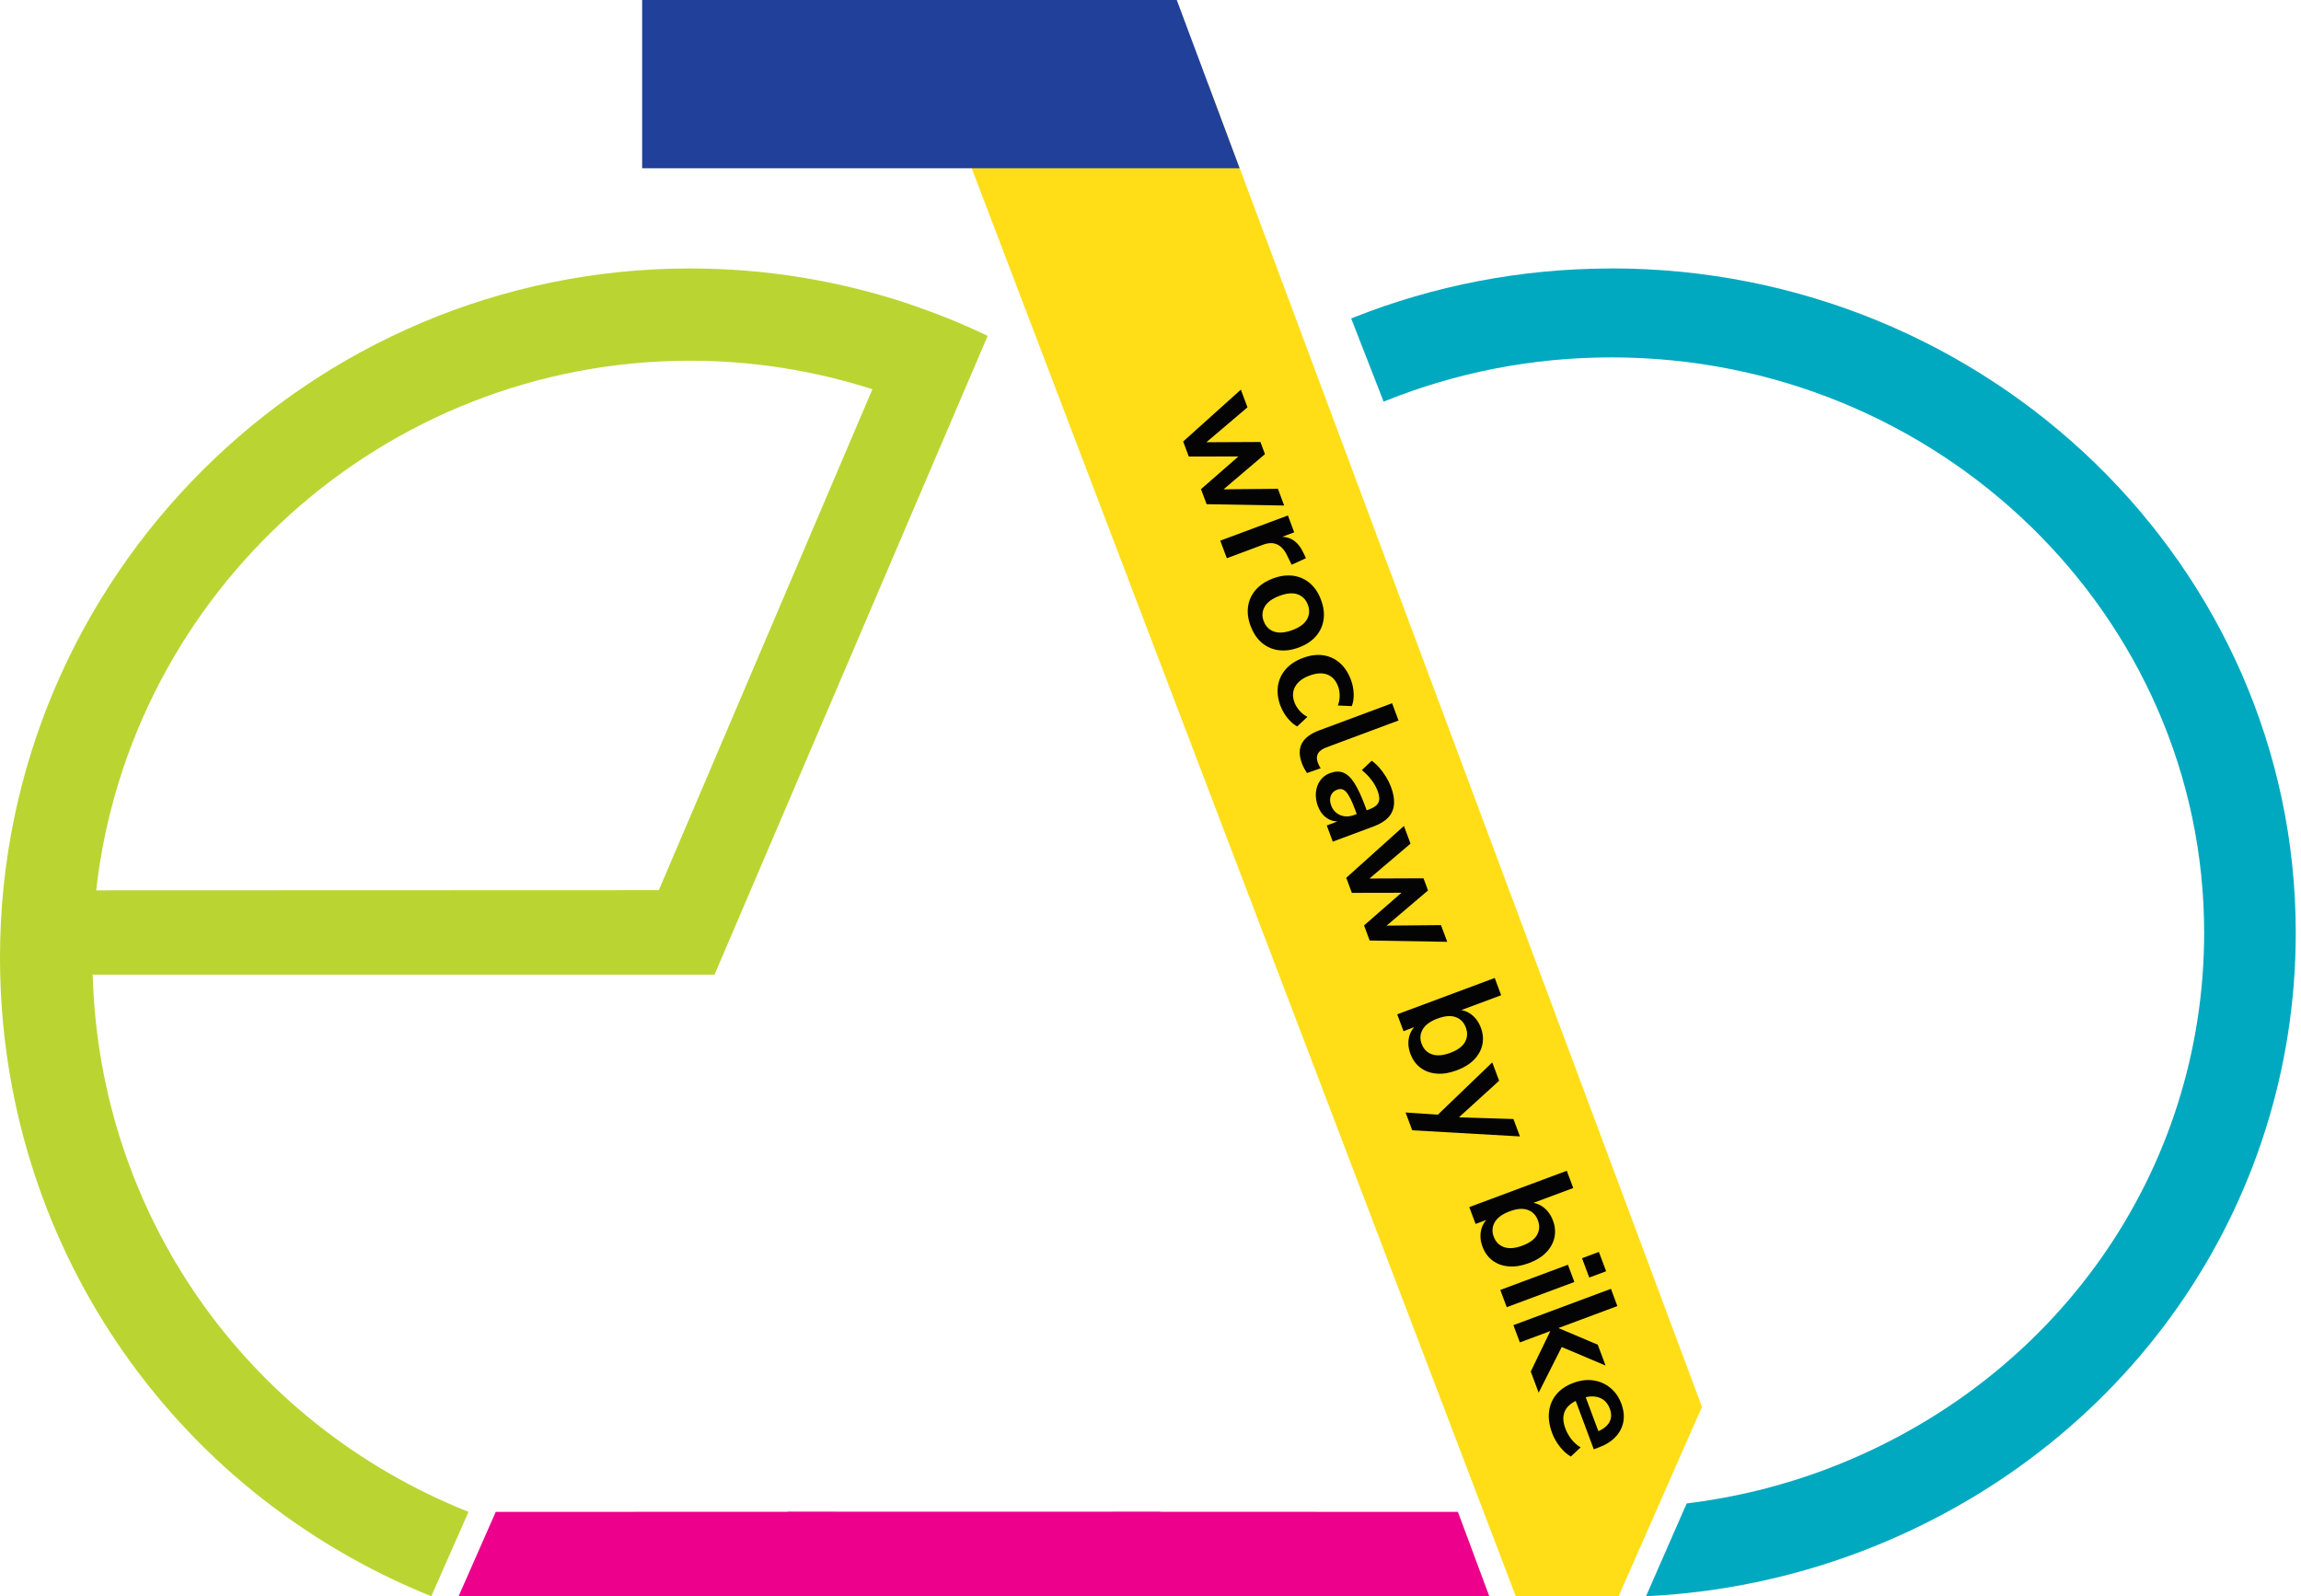
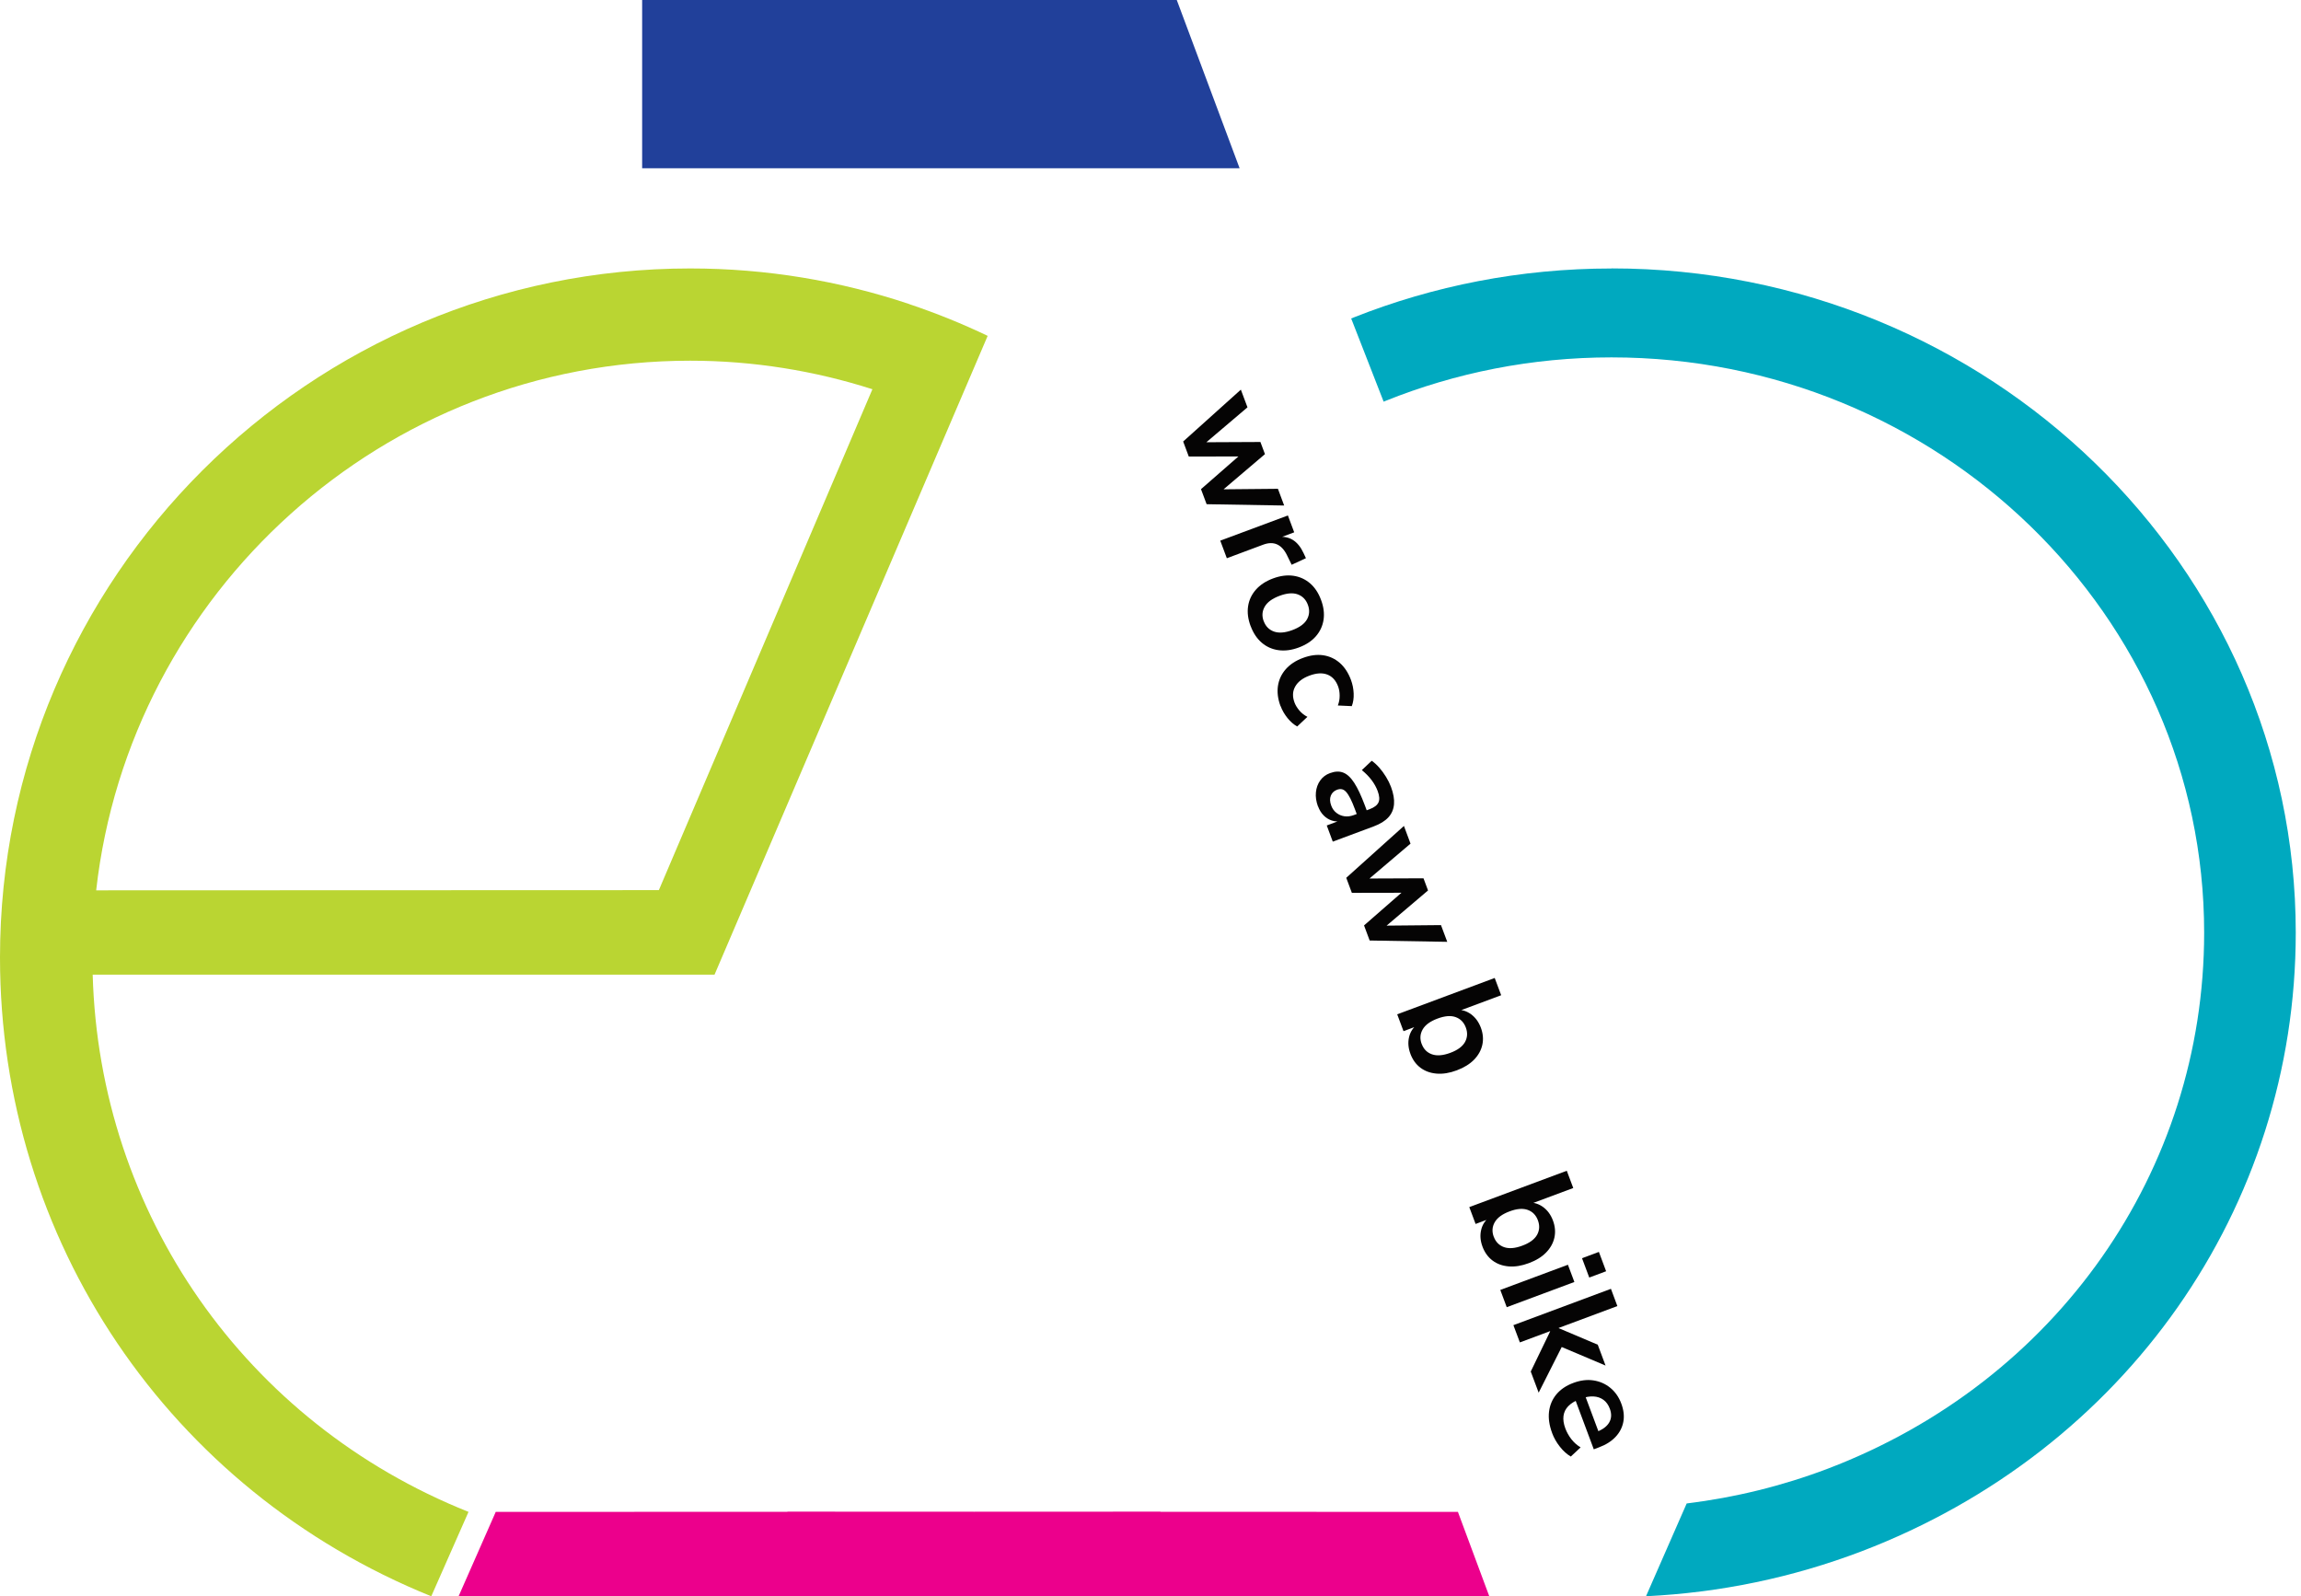
<svg xmlns="http://www.w3.org/2000/svg" width="271" height="188" viewBox="0 0 271 188" fill="none">
  <g clip-path="url(#clip0_6812_1671)">
    <path d="M171.706 178.059L136.674 178.049V178.03L114.72 178.04L92.737 178.03V178.049L58.386 178.059L54.01 187.998H92.737H136.674H175.401L171.706 178.059Z" fill="#EC008C" />
    <path d="M77.597 104.832L11.327 104.856C15.273 69.811 45.139 42.481 81.287 42.481C88.739 42.481 95.974 43.672 102.749 45.84L77.597 104.832ZM116.324 39.557C113.362 38.135 110.296 36.897 107.15 35.839L107.036 35.792C98.941 33.09 90.287 31.616 81.292 31.616C36.466 31.616 0 68.016 0 112.755C0 146.075 19.915 175.512 50.793 187.998L55.179 178.058C28.891 167.566 11.706 142.919 10.916 114.786H84.155L112.042 49.559L116.319 39.562L116.324 39.557Z" fill="#BAD532" />
-     <path d="M195.004 178.058L199.376 168.123H199.381L200.45 165.7L142.31 9.908H110.67L178.52 187.998H190.628L195.004 178.058Z" fill="#FFDE17" />
    <path d="M189.79 31.621C179.054 31.621 168.801 33.671 159.428 37.389C159.329 37.427 159.234 37.469 159.135 37.507L162.958 47.305C163.043 47.272 163.128 47.234 163.213 47.201C171.408 43.909 180.384 42.09 189.79 42.09C228.281 42.09 259.594 72.486 259.594 109.845C259.594 137.912 242.206 162.686 215.303 172.957C209.923 175.002 204.344 176.367 198.648 177.067L193.859 187.994C202.579 187.573 211.101 185.802 219.244 182.703C250.306 170.84 270.382 142.239 270.382 109.84C270.382 66.703 234.229 31.611 189.79 31.611" fill="#00A9BF" />
    <path d="M139.347 51.997L146.141 45.889L146.922 47.972L141.637 52.46L141.5 52.087L148.445 52.054L148.98 53.485L143.7 57.973L143.572 57.633L150.508 57.567L151.242 59.537L142.11 59.381L141.447 57.61L146.917 52.829L147.262 53.755L140.009 53.769L139.347 51.997Z" fill="#050404" />
    <path d="M143.714 63.675L151.682 60.709L152.425 62.693L150.504 63.411L150.442 63.25C151.152 63.16 151.757 63.274 152.268 63.59C152.775 63.907 153.196 64.427 153.527 65.14L153.806 65.74L152.126 66.515L151.573 65.385C151.261 64.748 150.873 64.327 150.404 64.115C149.936 63.907 149.392 63.916 148.772 64.148L144.49 65.745L143.719 63.68L143.714 63.675Z" fill="#050404" />
    <path d="M148.838 73.162C149.065 73.771 149.467 74.173 150.045 74.381C150.622 74.584 151.341 74.527 152.198 74.211C153.068 73.889 153.645 73.46 153.939 72.93C154.227 72.401 154.26 71.835 154.033 71.225C153.806 70.616 153.409 70.209 152.841 70.001C152.273 69.794 151.554 69.85 150.688 70.176C149.832 70.498 149.25 70.923 148.947 71.457C148.644 71.99 148.606 72.557 148.833 73.167M147.291 73.738C146.983 72.916 146.884 72.137 146.993 71.405C147.102 70.672 147.409 70.02 147.906 69.454C148.403 68.886 149.079 68.442 149.926 68.126C150.773 67.809 151.568 67.706 152.316 67.809C153.059 67.913 153.716 68.211 154.279 68.688C154.842 69.17 155.278 69.822 155.585 70.649C155.893 71.471 155.992 72.25 155.883 72.983C155.775 73.715 155.472 74.367 154.98 74.934C154.488 75.501 153.816 75.94 152.969 76.256C152.122 76.573 151.322 76.677 150.575 76.573C149.822 76.469 149.165 76.176 148.602 75.694C148.039 75.212 147.603 74.56 147.296 73.734" fill="#050404" />
    <path d="M150.812 83.158C150.5 82.322 150.401 81.533 150.509 80.787C150.623 80.04 150.93 79.383 151.432 78.812C151.938 78.24 152.61 77.796 153.462 77.484C154.309 77.168 155.099 77.064 155.842 77.172C156.58 77.281 157.233 77.584 157.796 78.075C158.359 78.571 158.794 79.232 159.107 80.069C159.296 80.579 159.405 81.112 159.428 81.67C159.452 82.228 159.376 82.728 159.206 83.163L157.564 83.087C157.711 82.714 157.782 82.327 157.777 81.925C157.777 81.524 157.715 81.16 157.592 80.834C157.327 80.13 156.906 79.667 156.32 79.445C155.738 79.223 155.037 79.265 154.224 79.568C153.419 79.865 152.861 80.295 152.544 80.853C152.227 81.41 152.199 82.038 152.463 82.747C152.582 83.059 152.771 83.371 153.036 83.683C153.301 83.99 153.613 84.24 153.982 84.424L152.776 85.558C152.374 85.336 151.99 85.005 151.635 84.566C151.281 84.127 151.006 83.654 150.822 83.153" fill="#050404" />
-     <path d="M153.34 89.923C152.985 88.978 152.985 88.189 153.33 87.546C153.676 86.904 154.352 86.398 155.35 86.025L163.952 82.822L164.714 84.854L156.212 88.024C155.895 88.142 155.644 88.288 155.455 88.463C155.265 88.638 155.152 88.836 155.114 89.063C155.076 89.29 155.104 89.535 155.204 89.809C155.246 89.928 155.298 90.046 155.355 90.159C155.412 90.272 155.474 90.381 155.549 90.476L153.926 91.043C153.808 90.863 153.704 90.683 153.605 90.504C153.505 90.324 153.42 90.131 153.344 89.923" fill="#050404" />
    <path d="M155.222 94.97C155.01 94.393 154.929 93.841 154.981 93.307C155.038 92.773 155.204 92.31 155.492 91.913C155.776 91.516 156.159 91.228 156.637 91.053C157.224 90.836 157.744 90.812 158.199 90.992C158.653 91.167 159.088 91.568 159.495 92.197C159.902 92.825 160.318 93.713 160.749 94.861L161.052 95.674L159.878 96.113L159.58 95.314C159.391 94.804 159.211 94.384 159.046 94.053C158.875 93.722 158.714 93.463 158.553 93.283C158.393 93.103 158.222 92.99 158.047 92.952C157.872 92.915 157.683 92.933 157.475 93.009C157.115 93.141 156.869 93.378 156.737 93.708C156.604 94.039 156.618 94.431 156.784 94.875C156.916 95.234 157.12 95.518 157.394 95.73C157.664 95.943 157.976 96.08 158.331 96.132C158.686 96.184 159.05 96.141 159.434 95.999L161.307 95.3C161.851 95.097 162.197 94.833 162.348 94.507C162.5 94.181 162.466 93.732 162.258 93.17C162.093 92.726 161.856 92.296 161.544 91.88C161.231 91.464 160.848 91.072 160.389 90.699L161.553 89.598C161.856 89.806 162.149 90.075 162.443 90.406C162.731 90.737 163.001 91.1 163.242 91.497C163.484 91.894 163.678 92.286 163.82 92.664C164.113 93.444 164.231 94.133 164.179 94.724C164.127 95.319 163.91 95.829 163.517 96.259C163.124 96.689 162.552 97.044 161.79 97.327L156.968 99.122L156.259 97.218L157.953 96.585L158 96.713C157.593 96.779 157.205 96.751 156.845 96.633C156.486 96.514 156.169 96.316 155.89 96.033C155.61 95.754 155.393 95.395 155.232 94.965" fill="#050404" />
    <path d="M158.554 103.382L165.348 97.274L166.124 99.357L160.844 103.845L160.702 103.467L167.652 103.439L168.187 104.871L162.902 109.359L162.774 109.018L169.711 108.952L170.449 110.922L161.312 110.766L160.65 108.99L166.119 104.214L166.47 105.14L159.216 105.154L158.554 103.382Z" fill="#050404" />
    <path d="M167.442 122.951C167.669 123.56 168.071 123.966 168.648 124.169C169.226 124.373 169.945 124.316 170.801 123.999C171.672 123.678 172.249 123.248 172.542 122.719C172.831 122.19 172.864 121.623 172.637 121.014C172.41 120.404 172.013 119.998 171.445 119.79C170.877 119.582 170.162 119.639 169.292 119.965C168.435 120.286 167.854 120.711 167.551 121.245C167.248 121.779 167.21 122.346 167.437 122.955M166.108 124.099C165.857 123.428 165.805 122.776 165.951 122.147C166.098 121.519 166.425 121.018 166.931 120.645L166.992 120.811L165.298 121.444L164.556 119.459L176.039 115.179L176.801 117.211L171.667 119.124L171.596 118.93C172.192 118.907 172.746 119.081 173.262 119.459C173.773 119.837 174.151 120.357 174.402 121.018C174.667 121.722 174.724 122.398 174.582 123.045C174.44 123.692 174.118 124.273 173.612 124.798C173.105 125.317 172.424 125.738 171.568 126.059C170.721 126.376 169.931 126.503 169.197 126.442C168.464 126.38 167.83 126.154 167.295 125.752C166.761 125.351 166.368 124.803 166.108 124.108" fill="#050404" />
-     <path d="M165.54 131.02L169.827 131.313L168.98 131.629L175.751 125.119L176.56 127.283L171.308 132.059L171.128 131.568L178.244 131.79L179.011 133.84L166.325 133.117L165.54 131.02Z" fill="#050404" />
    <path d="M175.931 145.66C176.158 146.27 176.56 146.671 177.138 146.879C177.715 147.082 178.434 147.026 179.291 146.704C180.161 146.383 180.738 145.953 181.032 145.424C181.32 144.895 181.353 144.328 181.126 143.719C180.899 143.109 180.502 142.703 179.934 142.495C179.366 142.287 178.647 142.344 177.781 142.67C176.925 142.991 176.343 143.416 176.04 143.95C175.737 144.484 175.699 145.051 175.926 145.66M174.597 146.808C174.346 146.138 174.294 145.486 174.441 144.857C174.587 144.229 174.914 143.728 175.42 143.355L175.482 143.516L173.788 144.149L173.045 142.164L184.528 137.884L185.29 139.916L180.156 141.829L180.085 141.635C180.682 141.612 181.235 141.787 181.751 142.164C182.262 142.542 182.64 143.062 182.891 143.723C183.156 144.427 183.213 145.103 183.071 145.75C182.929 146.397 182.607 146.978 182.101 147.503C181.595 148.027 180.913 148.448 180.057 148.764C179.21 149.081 178.42 149.208 177.687 149.147C176.953 149.086 176.319 148.859 175.784 148.457C175.25 148.056 174.857 147.508 174.597 146.813" fill="#050404" />
    <path d="M186.322 148.183L188.309 147.441L189.161 149.718L187.174 150.46L186.322 148.183ZM176.693 151.92L184.661 148.953L185.423 150.984L177.455 153.951L176.698 151.92H176.693Z" fill="#050404" />
    <path d="M178.24 156.068L189.728 151.788L190.485 153.82L183.577 156.394L183.592 156.427L188.176 158.369L189.094 160.826L183.364 158.402L184.211 158.086L181.216 164.019L180.284 161.53L182.565 156.81L182.551 156.777L179.002 158.1L178.24 156.068Z" fill="#050404" />
    <path d="M182.801 168.767C182.466 167.87 182.343 167.029 182.437 166.254C182.532 165.479 182.82 164.799 183.308 164.213C183.795 163.632 184.462 163.178 185.309 162.867C186.137 162.56 186.923 162.46 187.665 162.574C188.413 162.687 189.075 162.975 189.653 163.448C190.23 163.92 190.665 164.539 190.949 165.309C191.233 166.07 191.313 166.778 191.19 167.444C191.067 168.106 190.765 168.701 190.277 169.221C189.79 169.74 189.137 170.156 188.309 170.463L187.708 170.69L185.465 164.686L186.639 164.246L188.347 168.819L188.006 168.649C188.744 168.375 189.251 168.002 189.525 167.525C189.799 167.052 189.823 166.514 189.596 165.904C189.426 165.451 189.175 165.101 188.844 164.86C188.512 164.619 188.124 164.487 187.675 164.463C187.225 164.44 186.738 164.525 186.203 164.723L186.09 164.766C185.494 164.988 185.035 165.267 184.713 165.597C184.391 165.928 184.202 166.311 184.141 166.755C184.084 167.194 184.155 167.69 184.358 168.229C184.524 168.673 184.756 169.093 185.058 169.485C185.361 169.877 185.726 170.203 186.156 170.463L185.002 171.54C184.543 171.276 184.117 170.893 183.719 170.388C183.317 169.882 183.01 169.339 182.797 168.767" fill="#050404" />
    <path d="M75.628 0.002V19.816H145.995L138.595 0.002H75.628Z" fill="#21409A" />
  </g>
  <defs>
    <clipPath id="clip0_6812_1671">
      <rect width="270.382" height="188" fill="white" />
    </clipPath>
  </defs>
</svg>